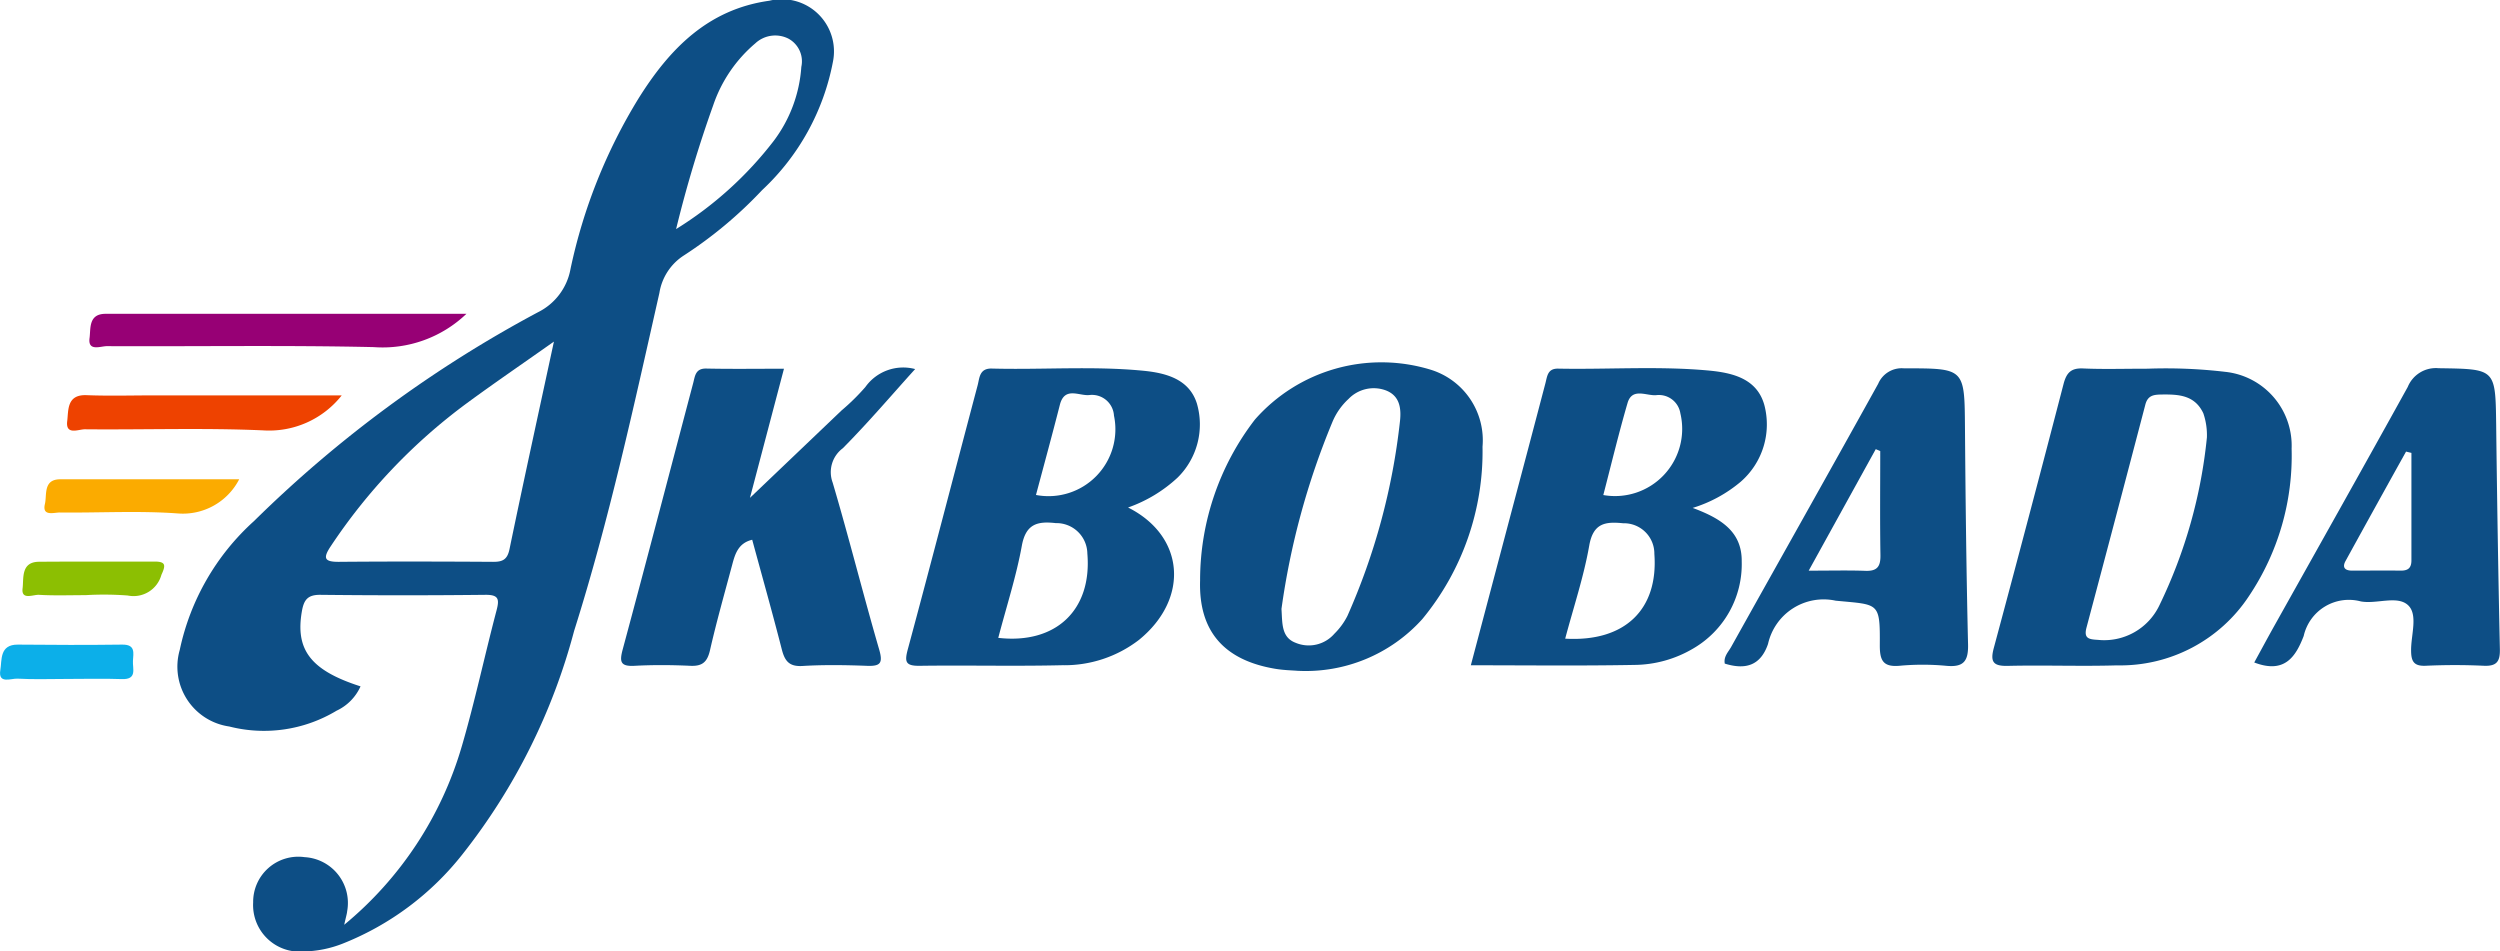
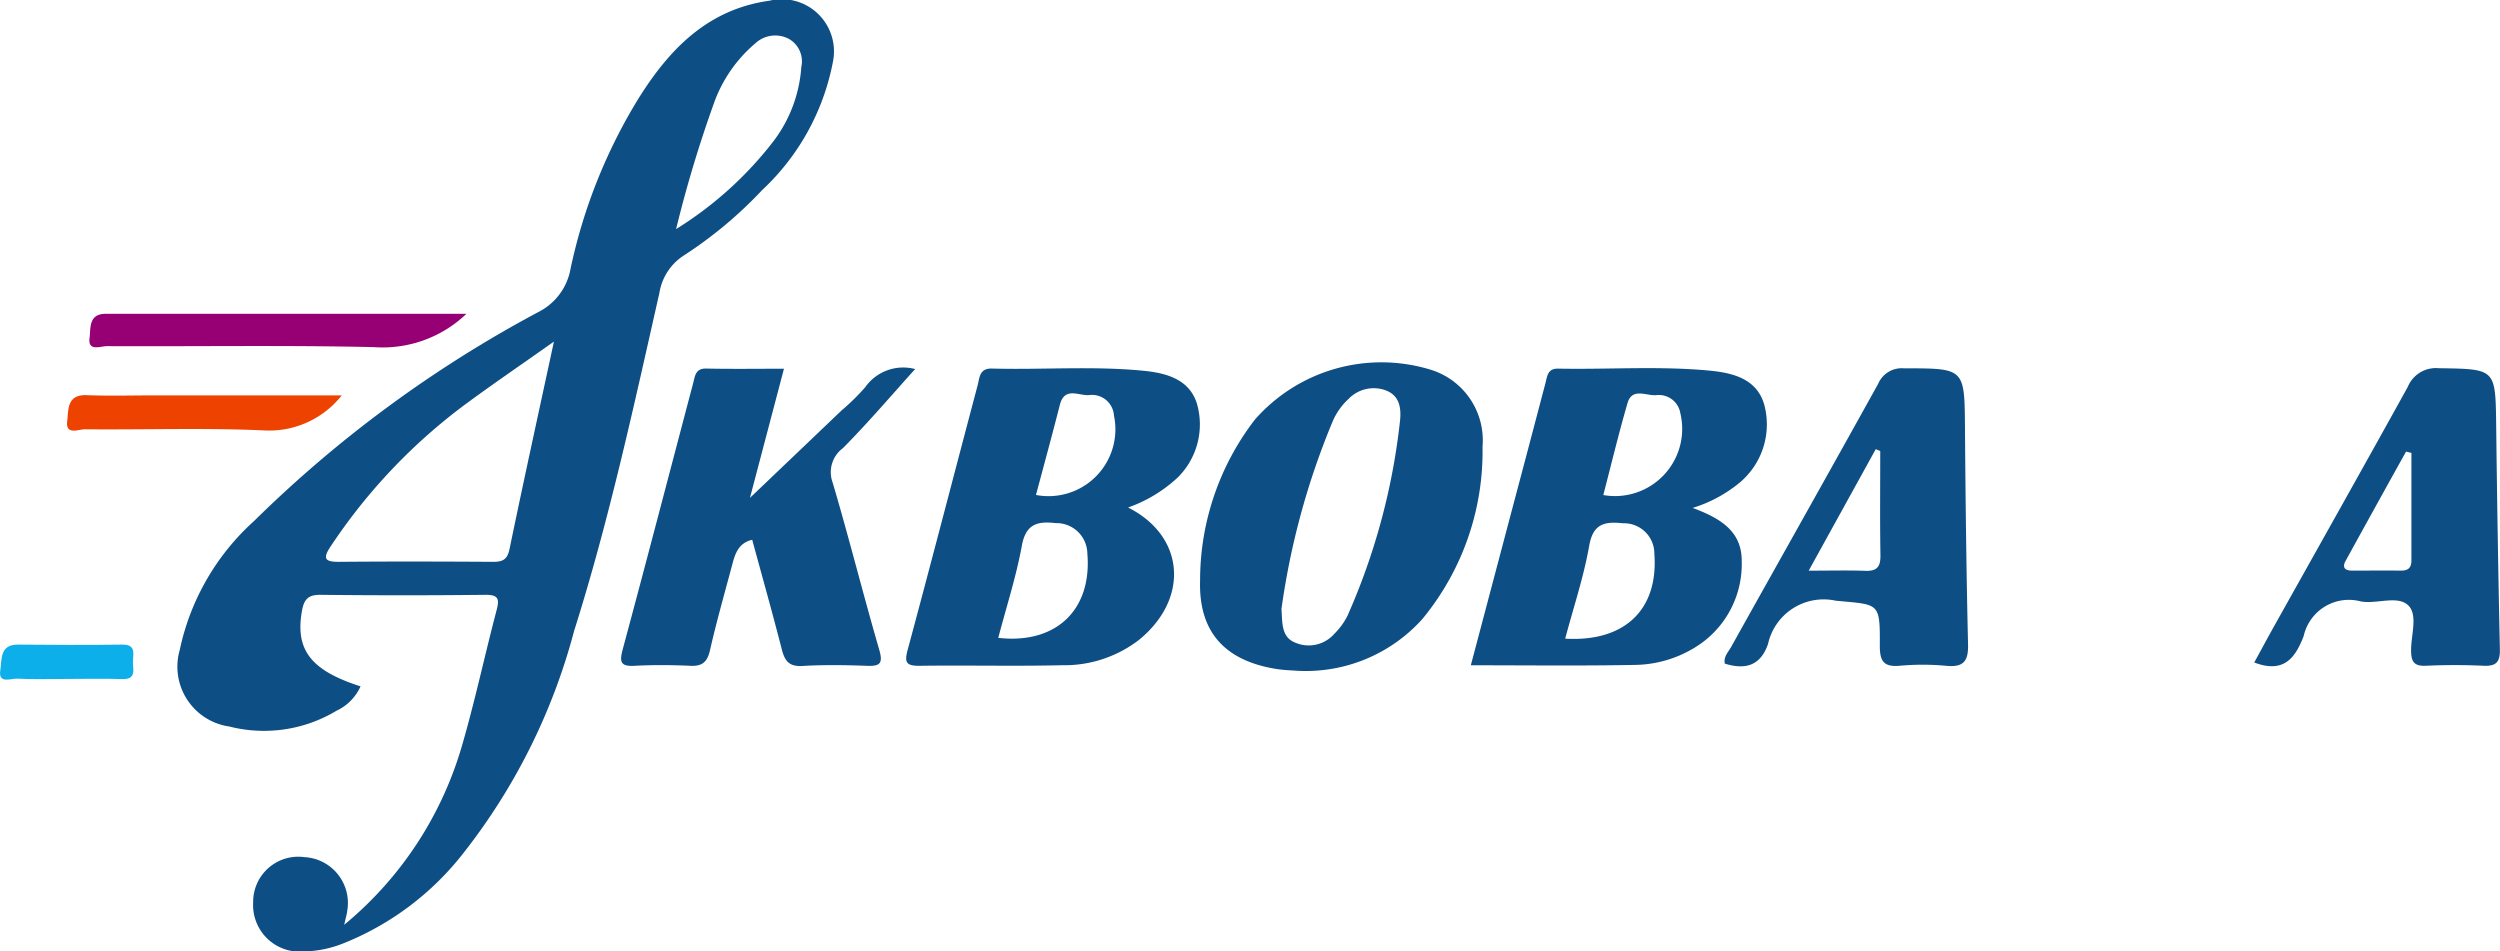
<svg xmlns="http://www.w3.org/2000/svg" width="102" height="38.82" viewBox="0 0 102 38.82">
  <defs>
    <style>.a{fill:#0d4e85;}.b{fill:#970075;}.c{fill:#ee4200;}.d{fill:#fbab00;}.e{fill:#8cbf02;}.f{fill:#0cafe9;}</style>
  </defs>
  <g transform="translate(-404.137 -268.584)">
    <path class="a" d="M464.787,279.011a17.235,17.235,0,0,0,3.2-2.671,9.61,9.61,0,0,0,2.888-5.233,2.128,2.128,0,0,0-2.594-2.493c-2.516.35-4.084,1.982-5.338,3.988a21.939,21.939,0,0,0-2.774,6.955,2.456,2.456,0,0,1-1.321,1.763,50.138,50.138,0,0,0-11.592,8.523,9.813,9.813,0,0,0-3.03,5.258,2.466,2.466,0,0,0,2.02,3.124,5.738,5.738,0,0,0,4.377-.644,1.994,1.994,0,0,0,.979-.993c-2.041-.653-2.67-1.5-2.391-3.075.083-.47.249-.666.756-.66q3.364.037,6.728,0c.55-.006.575.183.455.639-.485,1.84-.881,3.706-1.414,5.532a14.8,14.8,0,0,1-4.8,7.291c.073-.333.11-.441.12-.552a1.872,1.872,0,0,0-1.735-2.207,1.842,1.842,0,0,0-2.1,1.848,1.9,1.9,0,0,0,2.068,2,4.575,4.575,0,0,0,1.591-.323,11.712,11.712,0,0,0,4.889-3.653,25,25,0,0,0,4.546-9.1c1.432-4.529,2.435-9.168,3.481-13.795A2.234,2.234,0,0,1,464.787,279.011Zm1.206-6.138a5.714,5.714,0,0,1,1.715-2.52,1.192,1.192,0,0,1,1.351-.193,1.053,1.053,0,0,1,.527,1.154,5.645,5.645,0,0,1-1.124,3.016,14.961,14.961,0,0,1-3.985,3.6A50.428,50.428,0,0,1,465.993,272.873Zm-8.313,18.116c-.089.429-.281.52-.672.518-2.091-.013-4.182-.018-6.272,0-.616.006-.679-.145-.344-.645a23.147,23.147,0,0,1,5.541-5.823c1.11-.816,2.25-1.593,3.559-2.518C458.85,285.5,458.248,288.242,457.68,290.989Z" transform="translate(-32.755 0)" />
    <path class="b" d="M424.892,340.278c3.628.017,7.258-.042,10.884.039a4.944,4.944,0,0,0,3.786-1.358c-5.009,0-9.867,0-14.724,0-.707,0-.6.613-.652.985C424.109,340.509,424.635,340.277,424.892,340.278Z" transform="translate(-16.395 -57.571)" />
    <path class="c" d="M419.894,358.592c2.424.023,4.851-.063,7.27.044a3.77,3.77,0,0,0,3.209-1.428H422.78c-.939,0-1.88.029-2.817-.008-.821-.033-.735.625-.791,1.061C419.1,358.849,419.638,358.59,419.894,358.592Z" transform="translate(-12.293 -72.493)" />
-     <path class="d" d="M422.045,376.069c-2.5,0-4.9,0-7.3,0-.706,0-.539.639-.626,1.005-.126.523.37.347.614.35,1.6.018,3.207-.078,4.8.038A2.583,2.583,0,0,0,422.045,376.069Z" transform="translate(-8.149 -87.93)" />
-     <path class="e" d="M414.564,394.525c-1.571.006-3.142-.006-4.713.008-.744.007-.615.682-.666,1.081-.064.5.432.253.671.268.632.037,1.268.013,1.9.013a12.756,12.756,0,0,1,1.72.015,1.178,1.178,0,0,0,1.372-.843C415.029,394.677,415.033,394.523,414.564,394.525Z" transform="translate(-4.126 -103.029)" />
    <path class="f" d="M409.122,413.151c-1.419.019-2.838.014-4.256,0-.757-.006-.646.634-.715,1.035-.1.589.435.339.7.354.662.037,1.328.012,1.992.012.755,0,1.51-.021,2.264.006.634.022.437-.415.454-.74S409.676,413.144,409.122,413.151Z" transform="translate(0 -118.267)" />
    <path class="a" d="M743.042,356.866A5.584,5.584,0,0,0,745,355.8a3.1,3.1,0,0,0,.965-3.136c-.3-1.07-1.285-1.307-2.237-1.4-2.053-.194-4.115-.041-6.173-.081-.435-.009-.445.309-.522.6q-.713,2.716-1.435,5.43l-1.607,6.073c2.29,0,4.47.027,6.648-.014a4.791,4.791,0,0,0,2.427-.671,3.98,3.98,0,0,0,1.977-3.556C745.056,357.815,744.164,357.283,743.042,356.866Zm-5.2,5.329c.344-1.293.758-2.527.98-3.793.162-.92.658-.984,1.385-.91a1.24,1.24,0,0,1,1.272,1.252C741.646,361,740.285,362.344,737.837,362.2Zm1.554-5.856c.327-1.257.628-2.514.989-3.753.187-.639.768-.288,1.165-.32a.888.888,0,0,1,.99.742A2.741,2.741,0,0,1,739.391,356.34Z" transform="translate(-269.844 -67.559)" />
    <path class="a" d="M618.441,355.645a3.045,3.045,0,0,0,.789-3.02c-.312-1-1.262-1.251-2.192-1.341-2.055-.2-4.117-.034-6.176-.089-.5-.014-.5.371-.573.662-.953,3.593-1.883,7.191-2.851,10.78-.138.512-.113.694.479.686,1.939-.028,3.88.023,5.818-.024a4.987,4.987,0,0,0,3.133-1.035c2.064-1.68,1.873-4.235-.447-5.4A5.771,5.771,0,0,0,618.441,355.645Zm-7.316,6.538c.344-1.31.736-2.517.961-3.755.162-.894.635-1.012,1.384-.927a1.261,1.261,0,0,1,1.29,1.241C614.955,361.037,613.485,362.451,611.126,362.183Zm1.539-5.831c.327-1.229.662-2.45.974-3.676.194-.762.789-.356,1.2-.4a.9.9,0,0,1,1.008.838A2.728,2.728,0,0,1,612.665,356.353Z" transform="translate(-166.259 -67.574)" />
-     <path class="a" d="M863.164,354.479a3.029,3.029,0,0,0-2.7-3.132,20.716,20.716,0,0,0-3.174-.129c-1,0-1.814.027-2.63-.01-.489-.022-.678.167-.8.629q-1.4,5.393-2.846,10.772c-.152.566-.034.748.572.734,1.483-.036,2.969.024,4.452-.021a6.288,6.288,0,0,0,5.394-2.84A10.271,10.271,0,0,0,863.164,354.479Zm-5.386,6.375a2.494,2.494,0,0,1-2.523,1.427c-.366-.02-.577-.058-.46-.5q1.209-4.544,2.4-9.094c.1-.387.348-.412.675-.416.691-.009,1.342.026,1.691.764a2.76,2.76,0,0,1,.147.985A20.307,20.307,0,0,1,857.778,360.854Z" transform="translate(-365.529 -67.591)" />
    <path class="a" d="M682.674,350.1a6.869,6.869,0,0,0-7.166,2.034,10.749,10.749,0,0,0-2.238,6.568c-.064,2.089,1,3.252,3.055,3.6.356.061.721.067.91.083a6.394,6.394,0,0,0,5.1-2.108,10.738,10.738,0,0,0,2.458-7.033A3.014,3.014,0,0,0,682.674,350.1Zm-1.252,2.13a26.725,26.725,0,0,1-2.142,7.918,2.8,2.8,0,0,1-.532.726,1.385,1.385,0,0,1-1.581.369c-.591-.225-.537-.805-.577-1.381a30.88,30.88,0,0,1,2.07-7.608,2.672,2.672,0,0,1,.667-.961,1.424,1.424,0,0,1,1.508-.353C681.443,351.165,681.481,351.72,681.422,352.231Z" transform="translate(-220.169 -66.433)" />
    <path class="a" d="M552.068,355.731a1.217,1.217,0,0,1,.415-1.4c1.05-1.059,2.018-2.2,2.951-3.23a1.894,1.894,0,0,0-2.033.735,8.88,8.88,0,0,1-.97.954c-1.191,1.138-2.384,2.275-3.737,3.566l1.388-5.269c-1.121,0-2.145.015-3.169-.007-.445-.01-.46.308-.534.589-.957,3.622-1.9,7.247-2.875,10.864-.138.512-.1.707.486.675.755-.041,1.516-.035,2.272,0,.483.022.688-.148.8-.627.268-1.178.6-2.341.911-3.508.117-.44.252-.874.813-1.008.405,1.49.823,2.971,1.205,4.463.121.473.292.72.846.687.876-.053,1.758-.039,2.636-.006.553.021.652-.117.493-.667C553.308,360.278,552.737,357.99,552.068,355.731Z" transform="translate(-113.959 -67.459)" />
    <path class="a" d="M919.558,353.466c-.031-2.293-.022-2.264-2.349-2.3a1.239,1.239,0,0,0-1.259.765c-1.8,3.254-3.623,6.492-5.438,9.736-.276.493-.542.99-.825,1.505,1.254.483,1.7-.26,2.018-1.081a1.89,1.89,0,0,1,2.332-1.41c.644.118,1.484-.256,1.925.153.413.383.122,1.207.125,1.834,0,.448.1.661.6.638.786-.036,1.576-.037,2.362,0,.526.025.672-.169.66-.679Q919.611,358.048,919.558,353.466Zm-3.89,5.958c-.665-.007-1.329,0-1.994,0-.277,0-.41-.123-.262-.392q1.228-2.235,2.469-4.464l.219.053c0,1.462,0,2.923,0,4.385C916.1,359.315,915.963,359.427,915.668,359.424Z" transform="translate(-413.577 -67.559)" />
    <path class="a" d="M800.709,353.64c-.019-2.466,0-2.448-2.491-2.449a1.042,1.042,0,0,0-1.049.628c-1.99,3.59-4.006,7.165-6.006,10.749-.113.2-.307.385-.254.67.825.256,1.455.1,1.764-.8a2.324,2.324,0,0,1,2.761-1.767c1.774.172,1.811.04,1.8,1.828,0,.607.132.885.8.828a10.336,10.336,0,0,1,1.9,0c.727.072.922-.192.9-.9C800.765,359.5,800.732,356.57,800.709,353.64Zm-4.056,5.813c-.714-.026-1.43-.007-2.32-.007l2.736-4.958.183.08c0,1.414-.015,2.829.008,4.243C797.268,359.27,797.134,359.47,796.653,359.453Z" transform="translate(-316.401 -67.579)" />
  </g>
</svg>